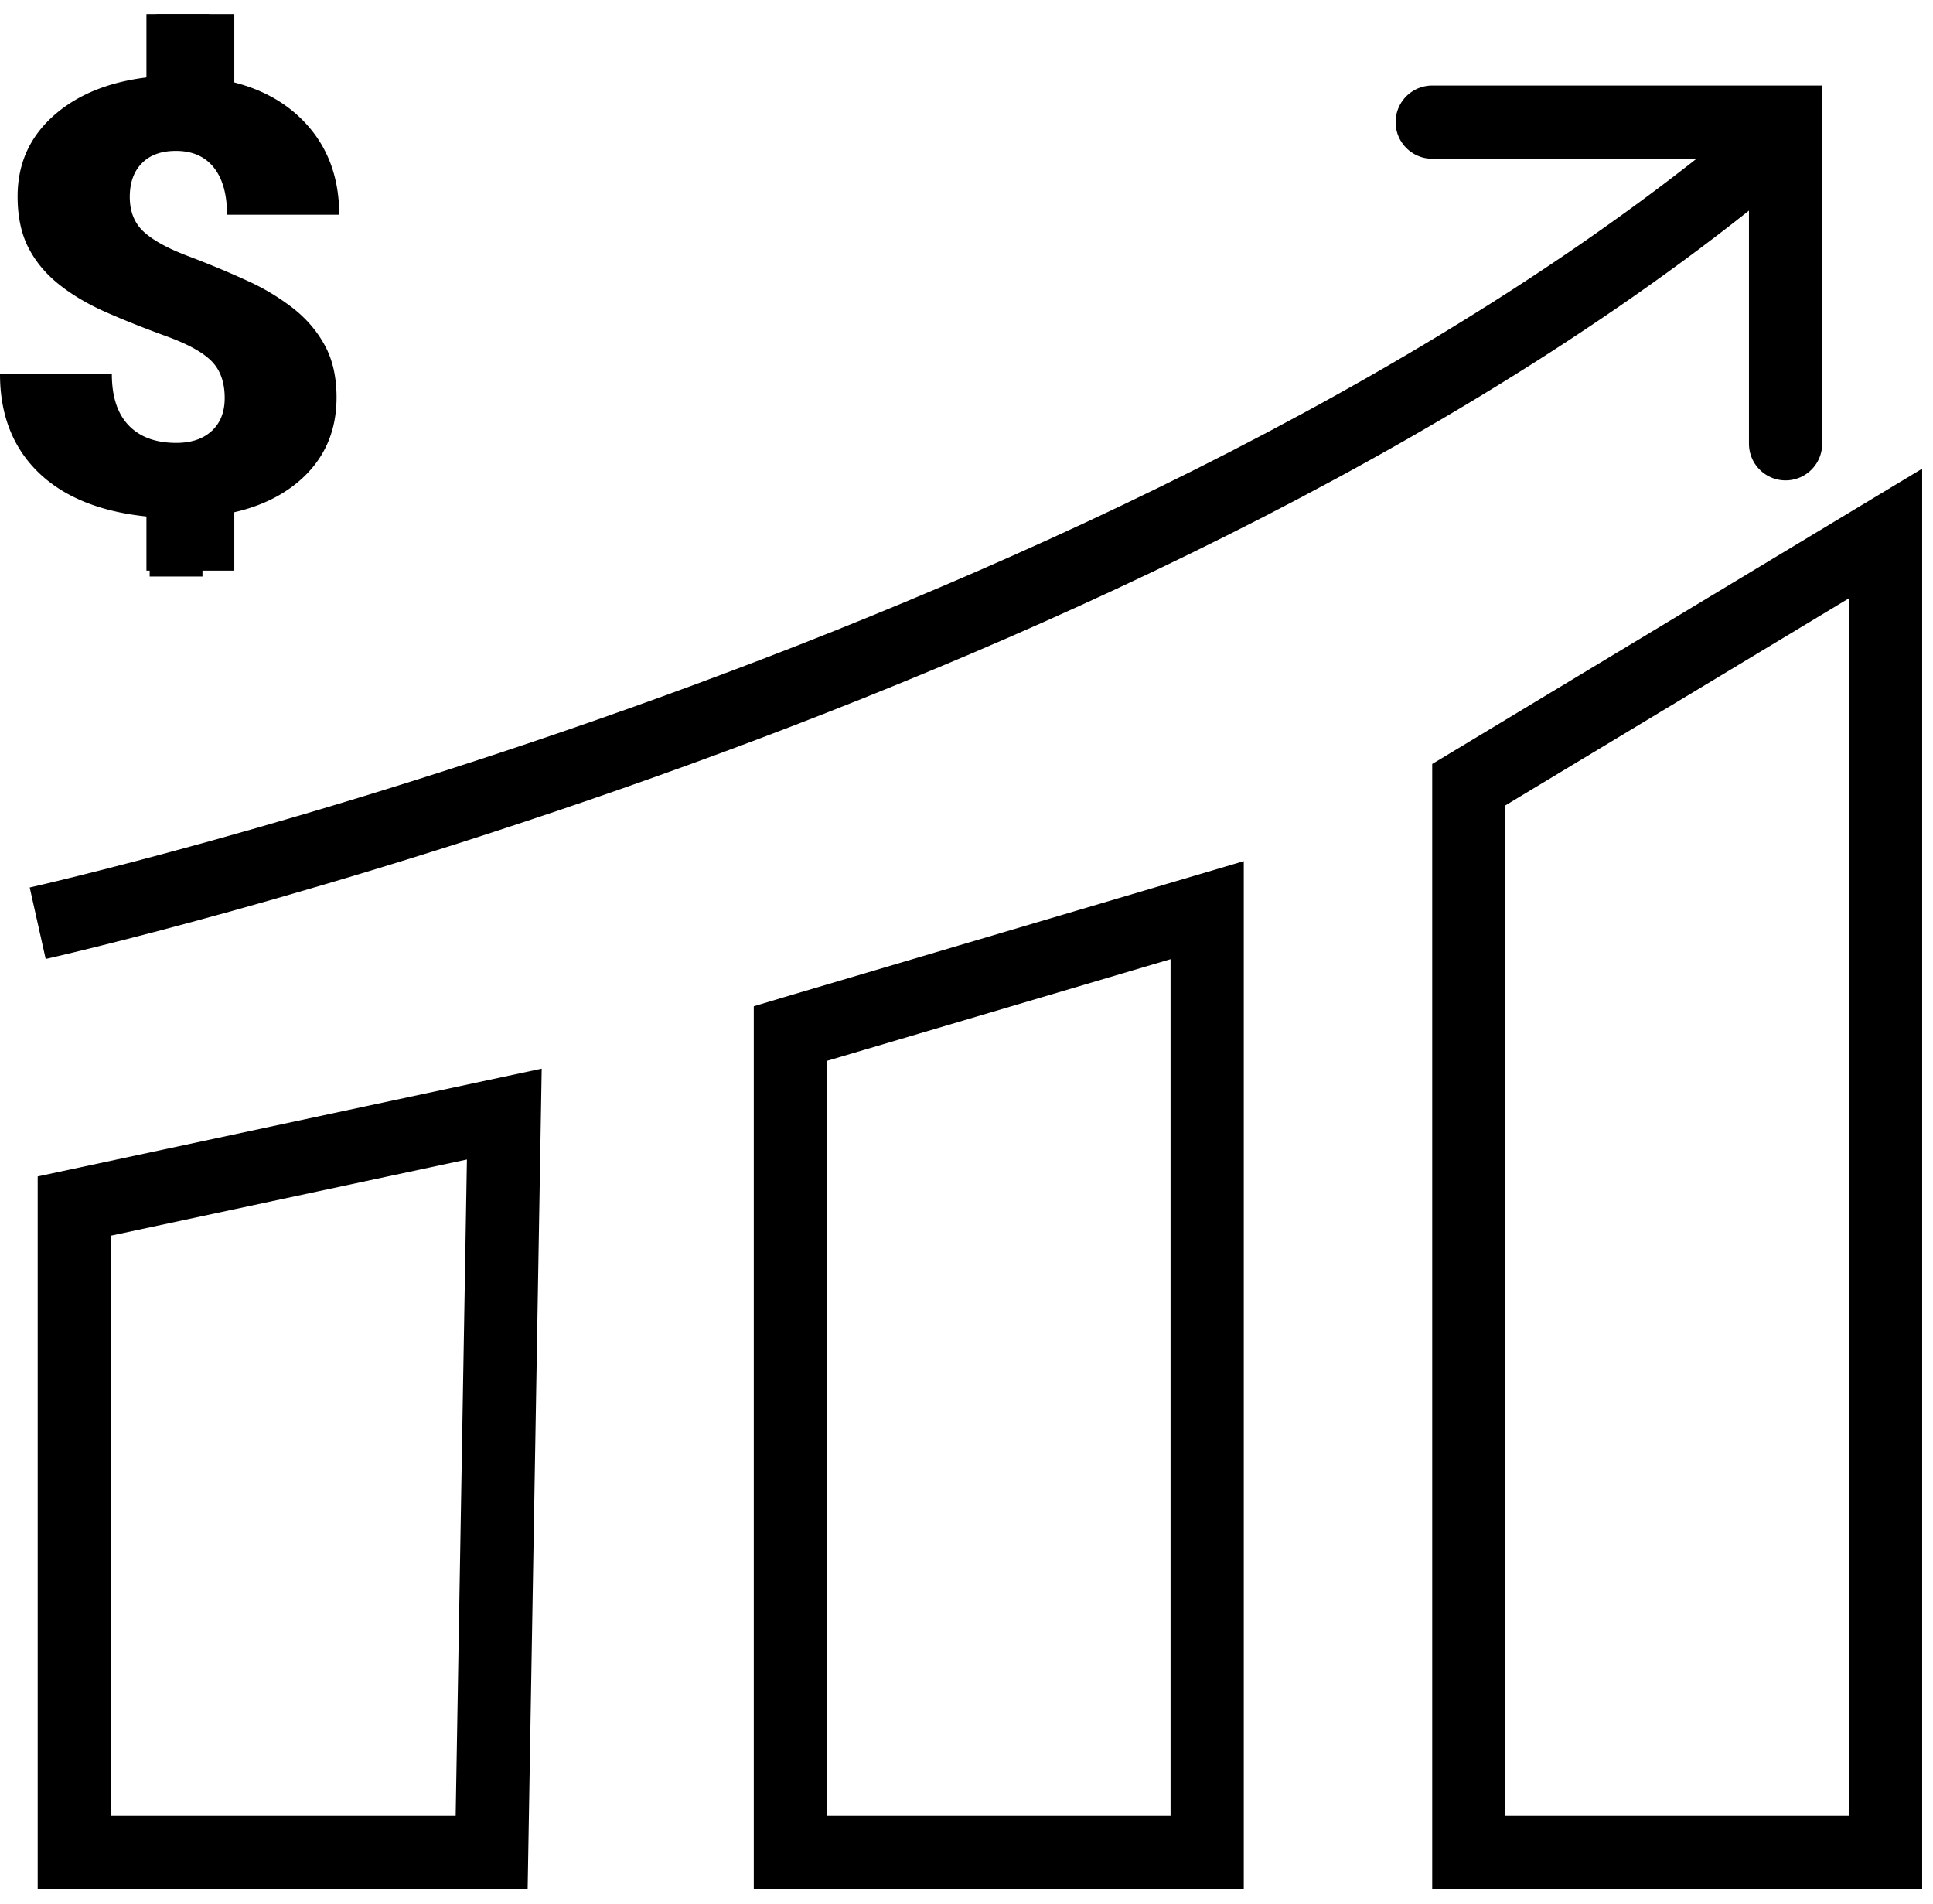
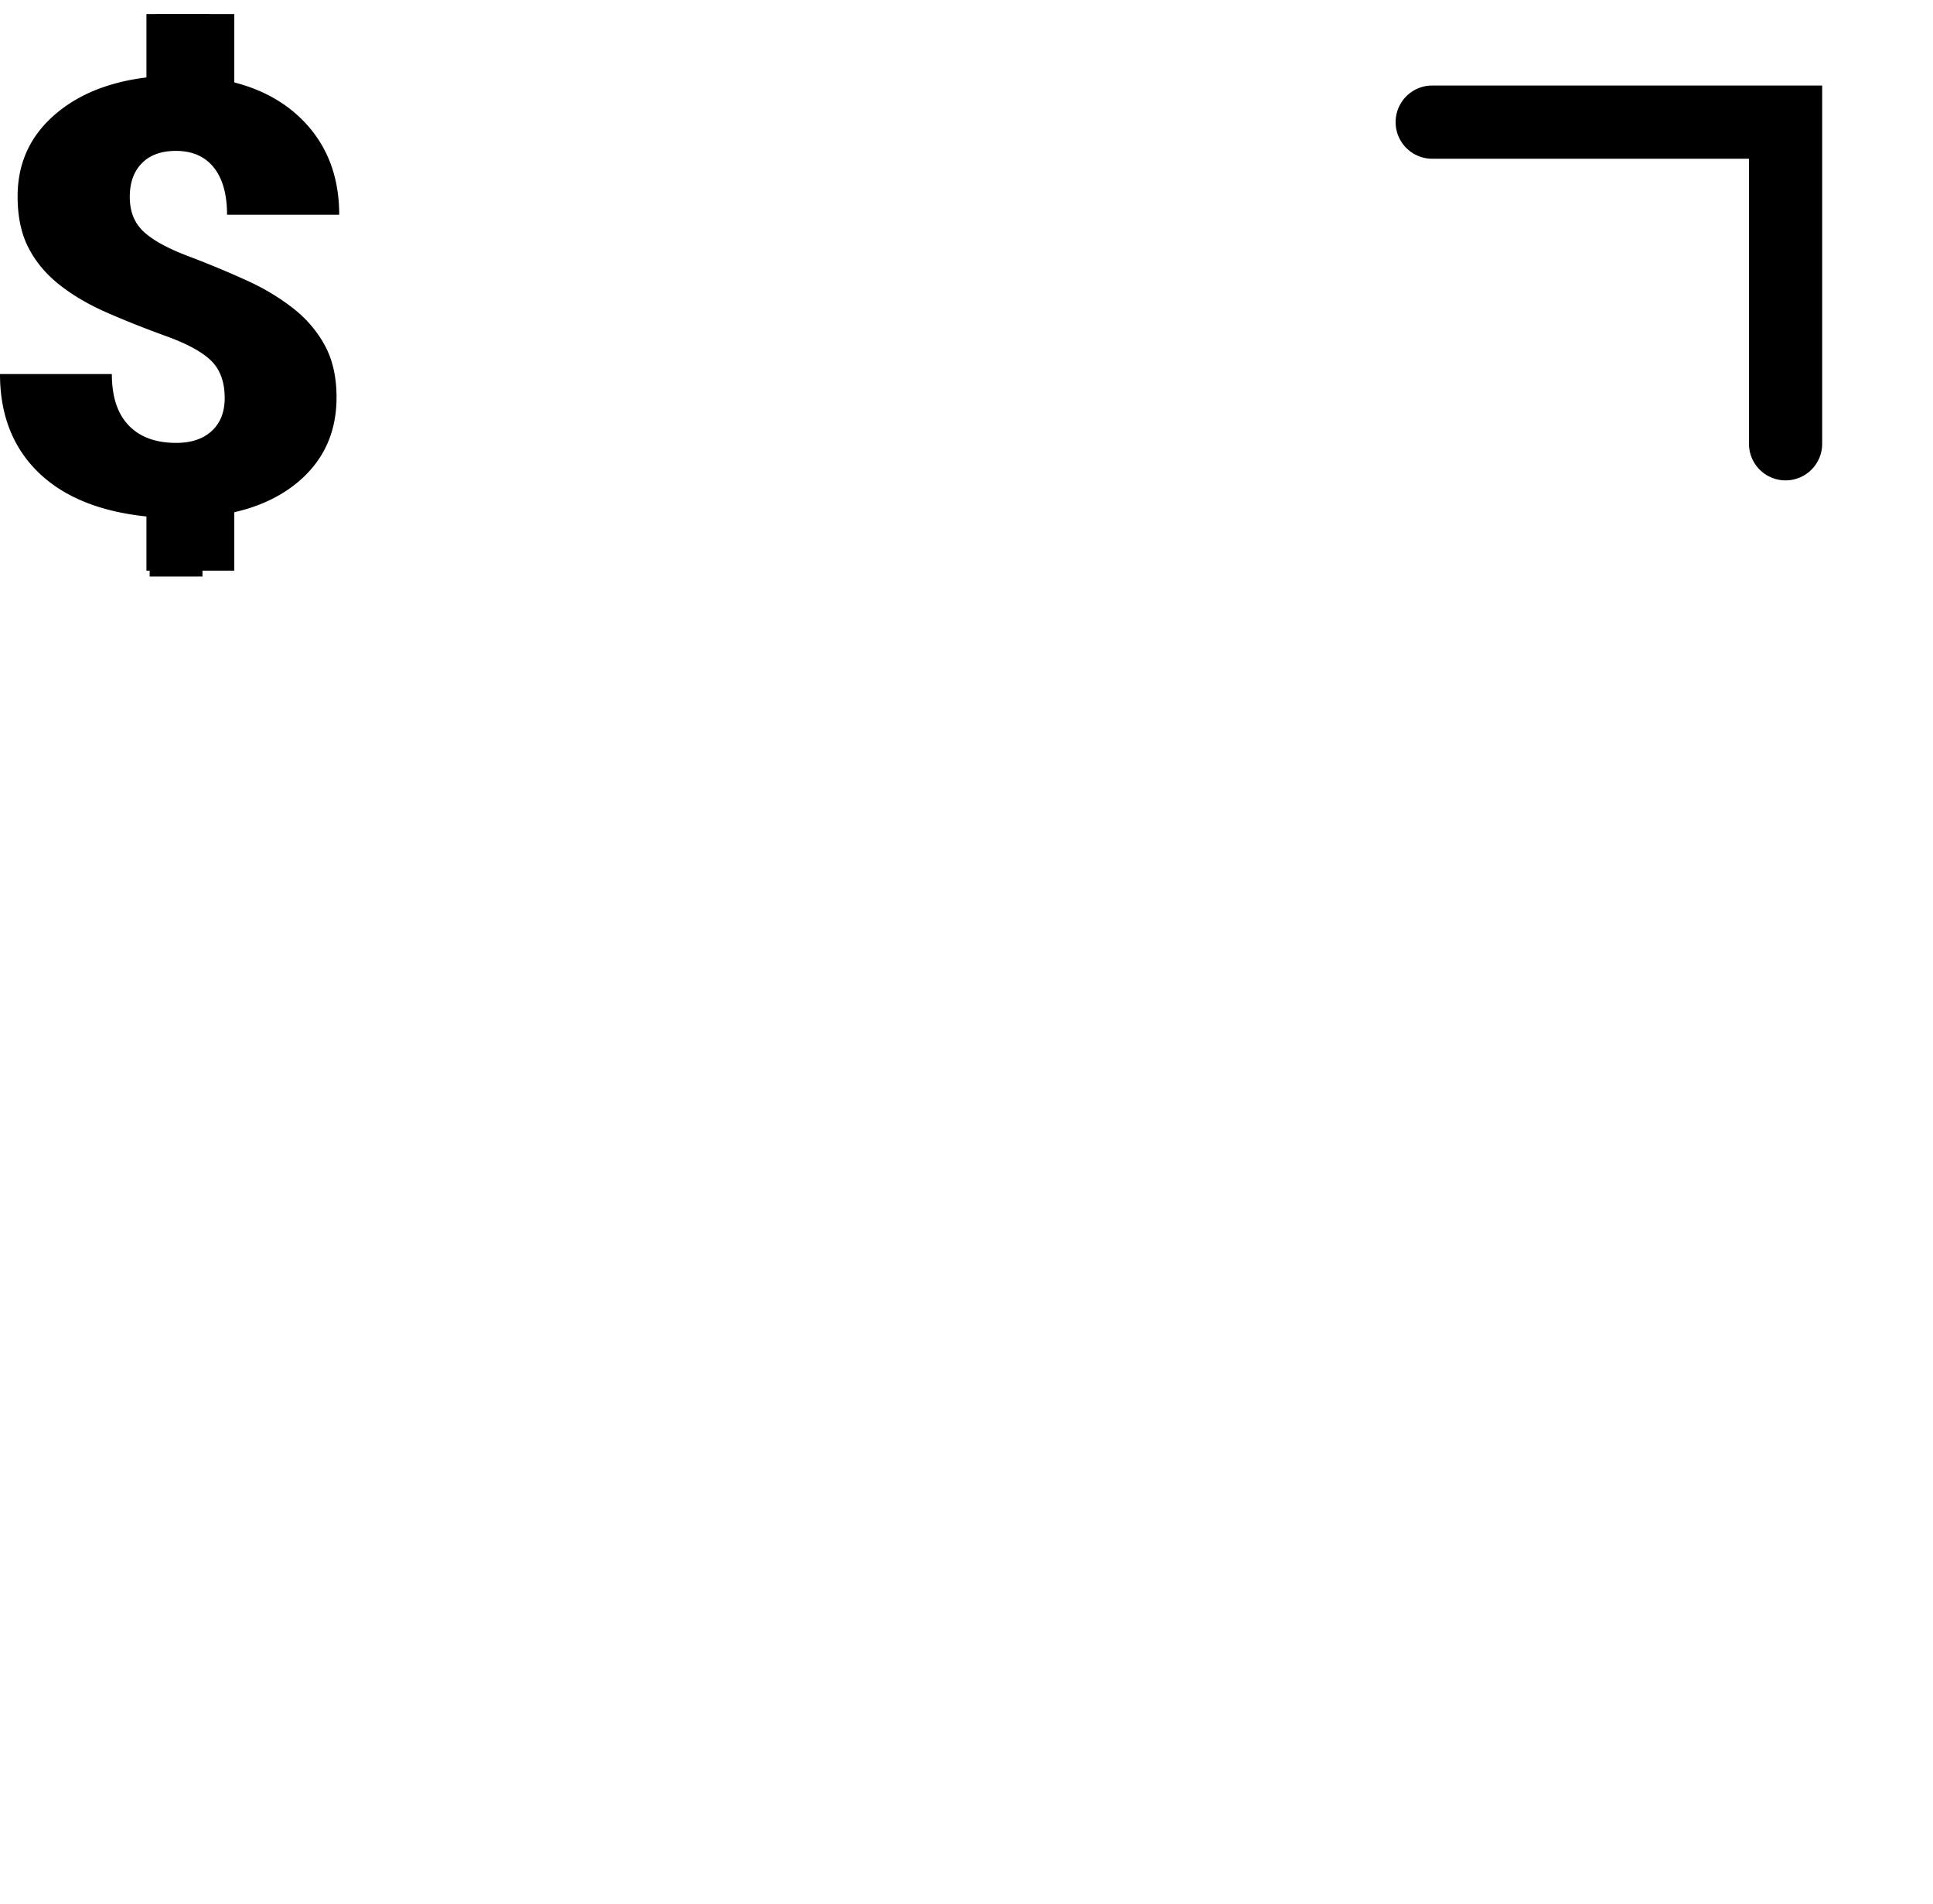
<svg xmlns="http://www.w3.org/2000/svg" height="65" width="66">
  <g fill="none" fill-rule="evenodd">
-     <path d="M2.537 41.171V63.23h14.25l.432-25.199zm24.45-5.89V63.23h14.23V31.07l-10.943 3.238-3.137.928-.15.045zm23.164-8.495V63.23H64.38V18.212l-2.287 1.378-11.942 7.196zm-48.864 4.73s38.19-8.543 59.68-26.977" stroke="#000" stroke-width="2.5" />
    <path d="M7.672 13.586c0-.531-.147-.948-.442-1.251-.295-.303-.812-.589-1.552-.858s-1.425-.541-2.052-.817c-.627-.276-1.167-.595-1.62-.958S1.205 8.918.963 8.44C.721 7.963.601 7.384.601 6.705c0-1.137.43-2.073 1.292-2.81.86-.736 2.01-1.165 3.445-1.286V.48h1.801v2.17c1.383.18 2.469.687 3.258 1.518.79.83 1.185 1.885 1.185 3.163h-3.83c0-.7-.152-1.238-.454-1.615-.302-.376-.733-.565-1.292-.565-.498 0-.886.14-1.161.42-.276.278-.414.663-.414 1.154 0 .498.159.893.476 1.186s.827.572 1.53.837c.702.266 1.365.542 1.989.828a7.71 7.71 0 011.615.973c.453.363.808.787 1.065 1.271s.385 1.067.385 1.746c0 1.15-.41 2.088-1.23 2.815-.82.726-1.935 1.15-3.348 1.271v2.028H5.11v-2.038c-1.647-.155-2.91-.658-3.79-1.508S0 14.16 0 12.769h3.819c0 .767.19 1.35.572 1.75.382.4.924.6 1.627.6.513 0 .917-.136 1.212-.408.295-.272.442-.647.442-1.125z" fill="#000" fill-rule="nonzero" />
    <path d="M48.901 4.169h12.065v10.98" stroke="#000" stroke-linecap="round" stroke-width="2.5" />
    <path d="M5 16.48h3v3H5zm0-16h3v3H5z" fill="#000" />
  </g>
</svg>